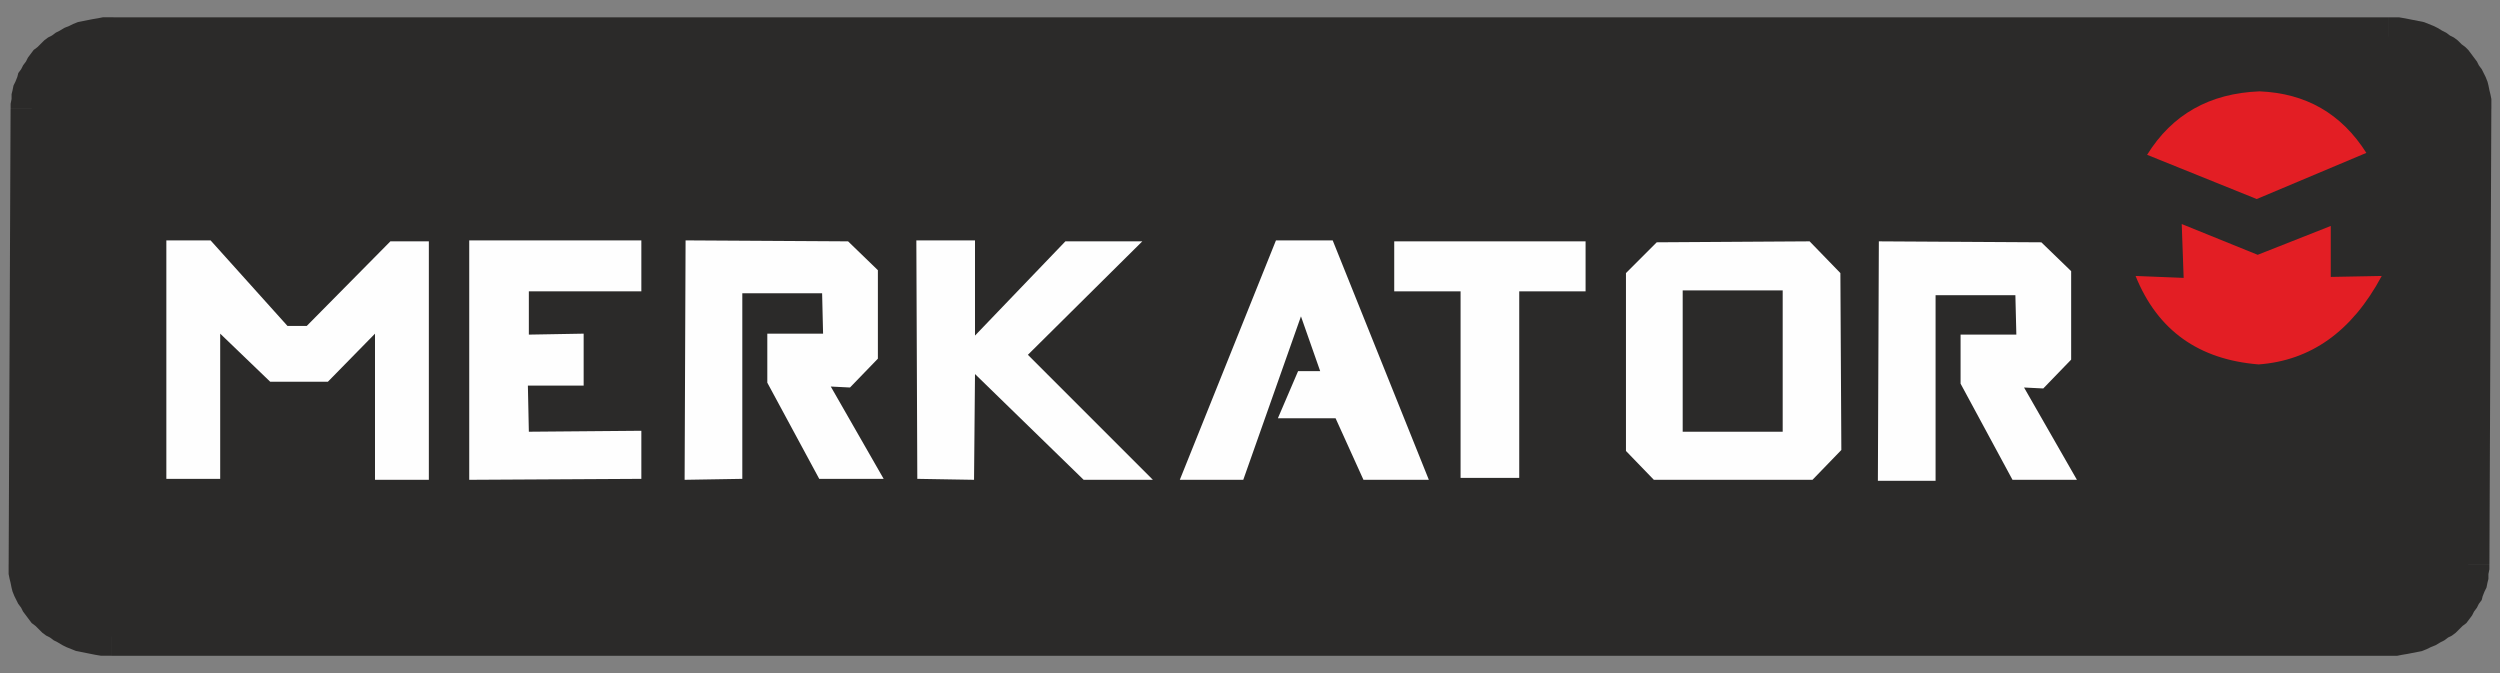
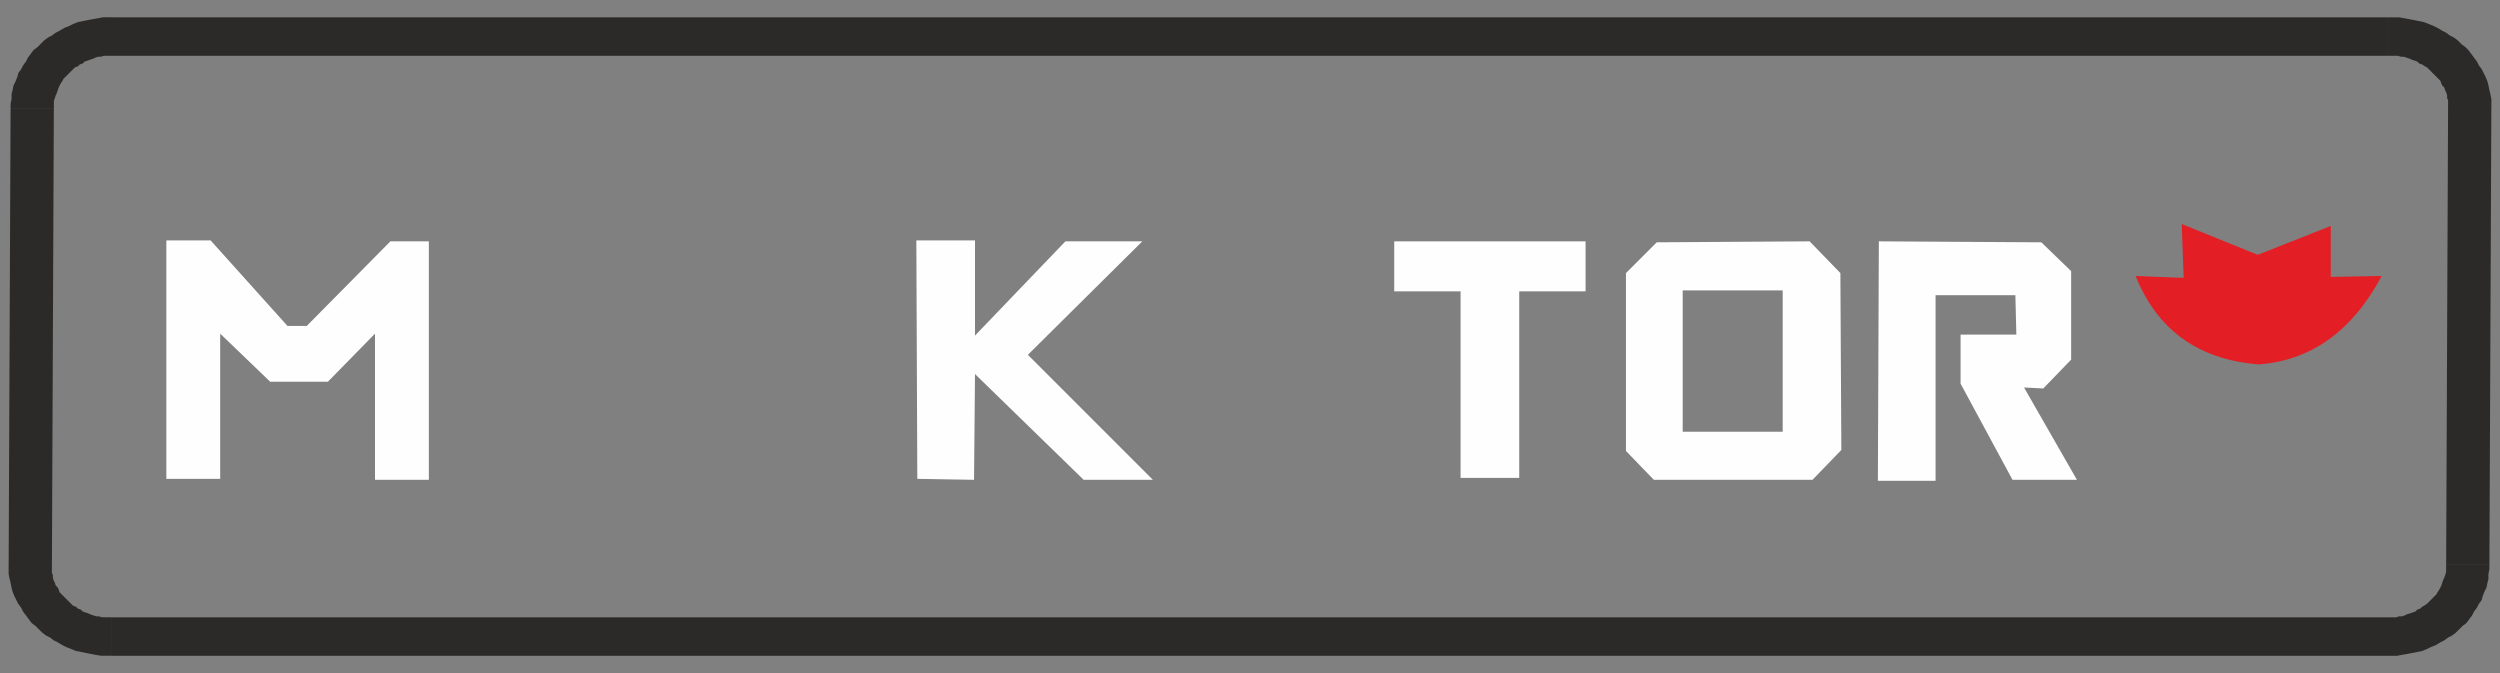
<svg xmlns="http://www.w3.org/2000/svg" xml:space="preserve" width="26mm" height="7mm" version="1.1" style="shape-rendering:geometricPrecision; text-rendering:geometricPrecision; image-rendering:optimizeQuality; fill-rule:evenodd; clip-rule:evenodd" viewBox="0 0 2600 700" enable-background="new 0 0 120.534 20.602">
  <rect x="0" y="0" width="2600" height="700" fill="#808080" stroke="none" />
  <defs>
    <style type="text/css">
   
    .fil2 {fill:#FEFEFE}
    .fil1 {fill:#2B2A29}
    .fil3 {fill:#E31E24}
    .fil0 {fill:#2B2A29;fill-rule:nonzero}
   
  </style>
  </defs>
  <g id="Layer_x0020_1">
    <g id="_862587984">
      <g>
        <path class="fil0" d="M2484 58l-2366 0 0 -40 2366 0 0 0 0 40zm107 55l-45 0 0 0 0 -3 0 -3 0 -3 -1 -2 0 -3 -1 -3 -1 -2 -1 -3 -2 -2 -1 -2 -1 -3 -2 -2 -2 -2 -2 -2 -2 -2 -2 -2 -2 -2 -2 -2 -2 -1 -3 -2 -3 -1 -2 -2 -3 -1 -3 -1 -2 -1 -3 -1 -3 -1 -3 0 -3 -1 -3 0 -3 0 -4 0 0 -40 6 0 5 0 6 1 5 1 5 1 5 1 5 1 5 2 5 2 4 2 5 3 4 2 4 3 4 2 4 3 4 4 4 3 3 3 3 4 3 4 3 4 2 4 3 4 2 4 2 4 2 5 1 4 1 5 1 4 1 5 0 5 0 5 0 0zm-47 474l2 -474 45 0 -2 474 -45 0zm-62 95l0 -40 0 0 3 0 4 0 3 0 3 -1 3 0 3 -1 2 -1 3 -1 3 -1 3 -1 2 -2 3 -1 2 -2 2 -1 3 -2 2 -2 2 -2 2 -2 2 -2 2 -2 1 -2 2 -3 1 -2 1 -2 1 -3 1 -3 1 -2 1 -3 1 -3 0 -2 0 -3 0 -3 45 0 0 5 -1 5 0 5 -1 4 -1 5 -2 4 -2 5 -1 4 -3 4 -2 4 -3 4 -2 4 -3 4 -3 4 -4 3 -3 3 -4 4 -4 3 -4 2 -4 3 -4 2 -5 3 -5 2 -4 2 -5 2 -5 1 -5 1 -5 1 -6 1 -5 1 -5 0 -6 0 0 0zm-2366 -40l2366 0 0 40 -2366 0 0 0 0 -40zm-107 -55l45 0 0 0 0 3 0 3 0 3 1 2 0 3 1 3 1 2 1 3 2 2 1 2 1 3 2 2 2 2 2 2 2 2 2 2 2 2 2 2 3 1 2 2 3 1 2 2 3 1 3 1 2 1 3 1 3 1 3 0 3 1 3 0 3 0 4 0 0 40 -6 0 -5 0 -6 -1 -5 -1 -5 -1 -5 -1 -5 -1 -5 -2 -5 -2 -4 -2 -5 -3 -4 -2 -4 -3 -4 -2 -4 -3 -4 -4 -3 -3 -4 -3 -3 -4 -3 -4 -3 -4 -2 -4 -3 -4 -2 -4 -2 -4 -2 -5 -1 -4 -1 -5 -1 -4 -1 -5 0 -5 0 -5 0 0zm47 -474l-2 474 -45 0 2 -474 45 0zm62 -95l0 40 0 0 -3 0 -4 0 -3 0 -3 1 -3 0 -3 1 -2 1 -3 1 -3 1 -3 1 -2 2 -3 1 -2 2 -3 1 -2 2 -2 2 -2 2 -2 2 -2 2 -2 2 -1 2 -2 3 -1 2 -1 2 -1 3 -1 3 -1 2 -1 3 -1 3 0 2 0 3 0 3 -45 0 0 -5 1 -5 0 -5 1 -4 1 -5 2 -4 2 -5 1 -4 3 -4 2 -4 3 -4 2 -4 3 -4 3 -4 4 -3 3 -3 4 -4 4 -3 4 -2 4 -3 4 -2 5 -3 5 -2 4 -2 5 -2 5 -1 5 -1 5 -1 6 -1 5 -1 5 0 6 0 0 0z" />
-         <path id="1" class="fil1" d="M118 38l2366 0c47,0 85,34 85,75l-2 474c-1,41 -38,75 -85,75l-2366 0c-47,0 -85,-33 -85,-75l2 -474c1,-42 38,-75 85,-75z" />
      </g>
      <polygon class="fil2" points="229,498 173,498 173,250 219,250 299,339 319,339 406,251 446,251 446,499 390,499 390,347 341,397 281,397 229,347 " />
-       <polygon class="fil2" points="667,303 667,250 488,250 488,499 667,498 667,448 550,449 549,401 607,401 607,347 550,348 550,303 " />
-       <polygon class="fil2" points="772,498 712,499 713,250 882,251 913,281 913,373 884,403 864,402 919,498 852,498 798,398 798,347 856,347 855,305 772,305 " />
      <polygon class="fil2" points="1014,250 953,250 954,498 1013,499 1014,389 1127,499 1199,499 1069,369 1188,251 1108,251 1014,349 " />
-       <polygon class="fil2" points="1293,499 1227,499 1327,250 1386,250 1486,499 1418,499 1389,435 1329,435 1350,386 1373,386 1353,329 " />
      <polygon class="fil2" points="1450,251 1649,251 1649,303 1580,303 1580,497 1519,497 1519,303 1450,303 " />
      <path class="fil2" d="M1750 302l104 0 0 147 -104 0 0 -147zm-30 197l-29 -30 0 -185 32 -32 159 -1 32 33 1 184 -30 31 -165 0z" />
      <polygon class="fil2" points="2013,500 1953,500 1954,251 2123,252 2154,282 2154,374 2125,404 2105,403 2160,499 2093,499 2039,399 2039,348 2097,348 2096,307 2013,307 " />
-       <path class="fil3" d="M2347 207l-114 -46c26,-42 65,-64 117,-66 48,2 85,23 111,64l-114 48z" />
      <path class="fil3" d="M2271 289l-50 -2c23,57 66,87 128,92 54,-4 97,-34 128,-92l-53 1 0 -53 -76 30 -79 -32 2 56z" />
    </g>
  </g>
  <g id="Warstwa_x0020_1">
 </g>
</svg>